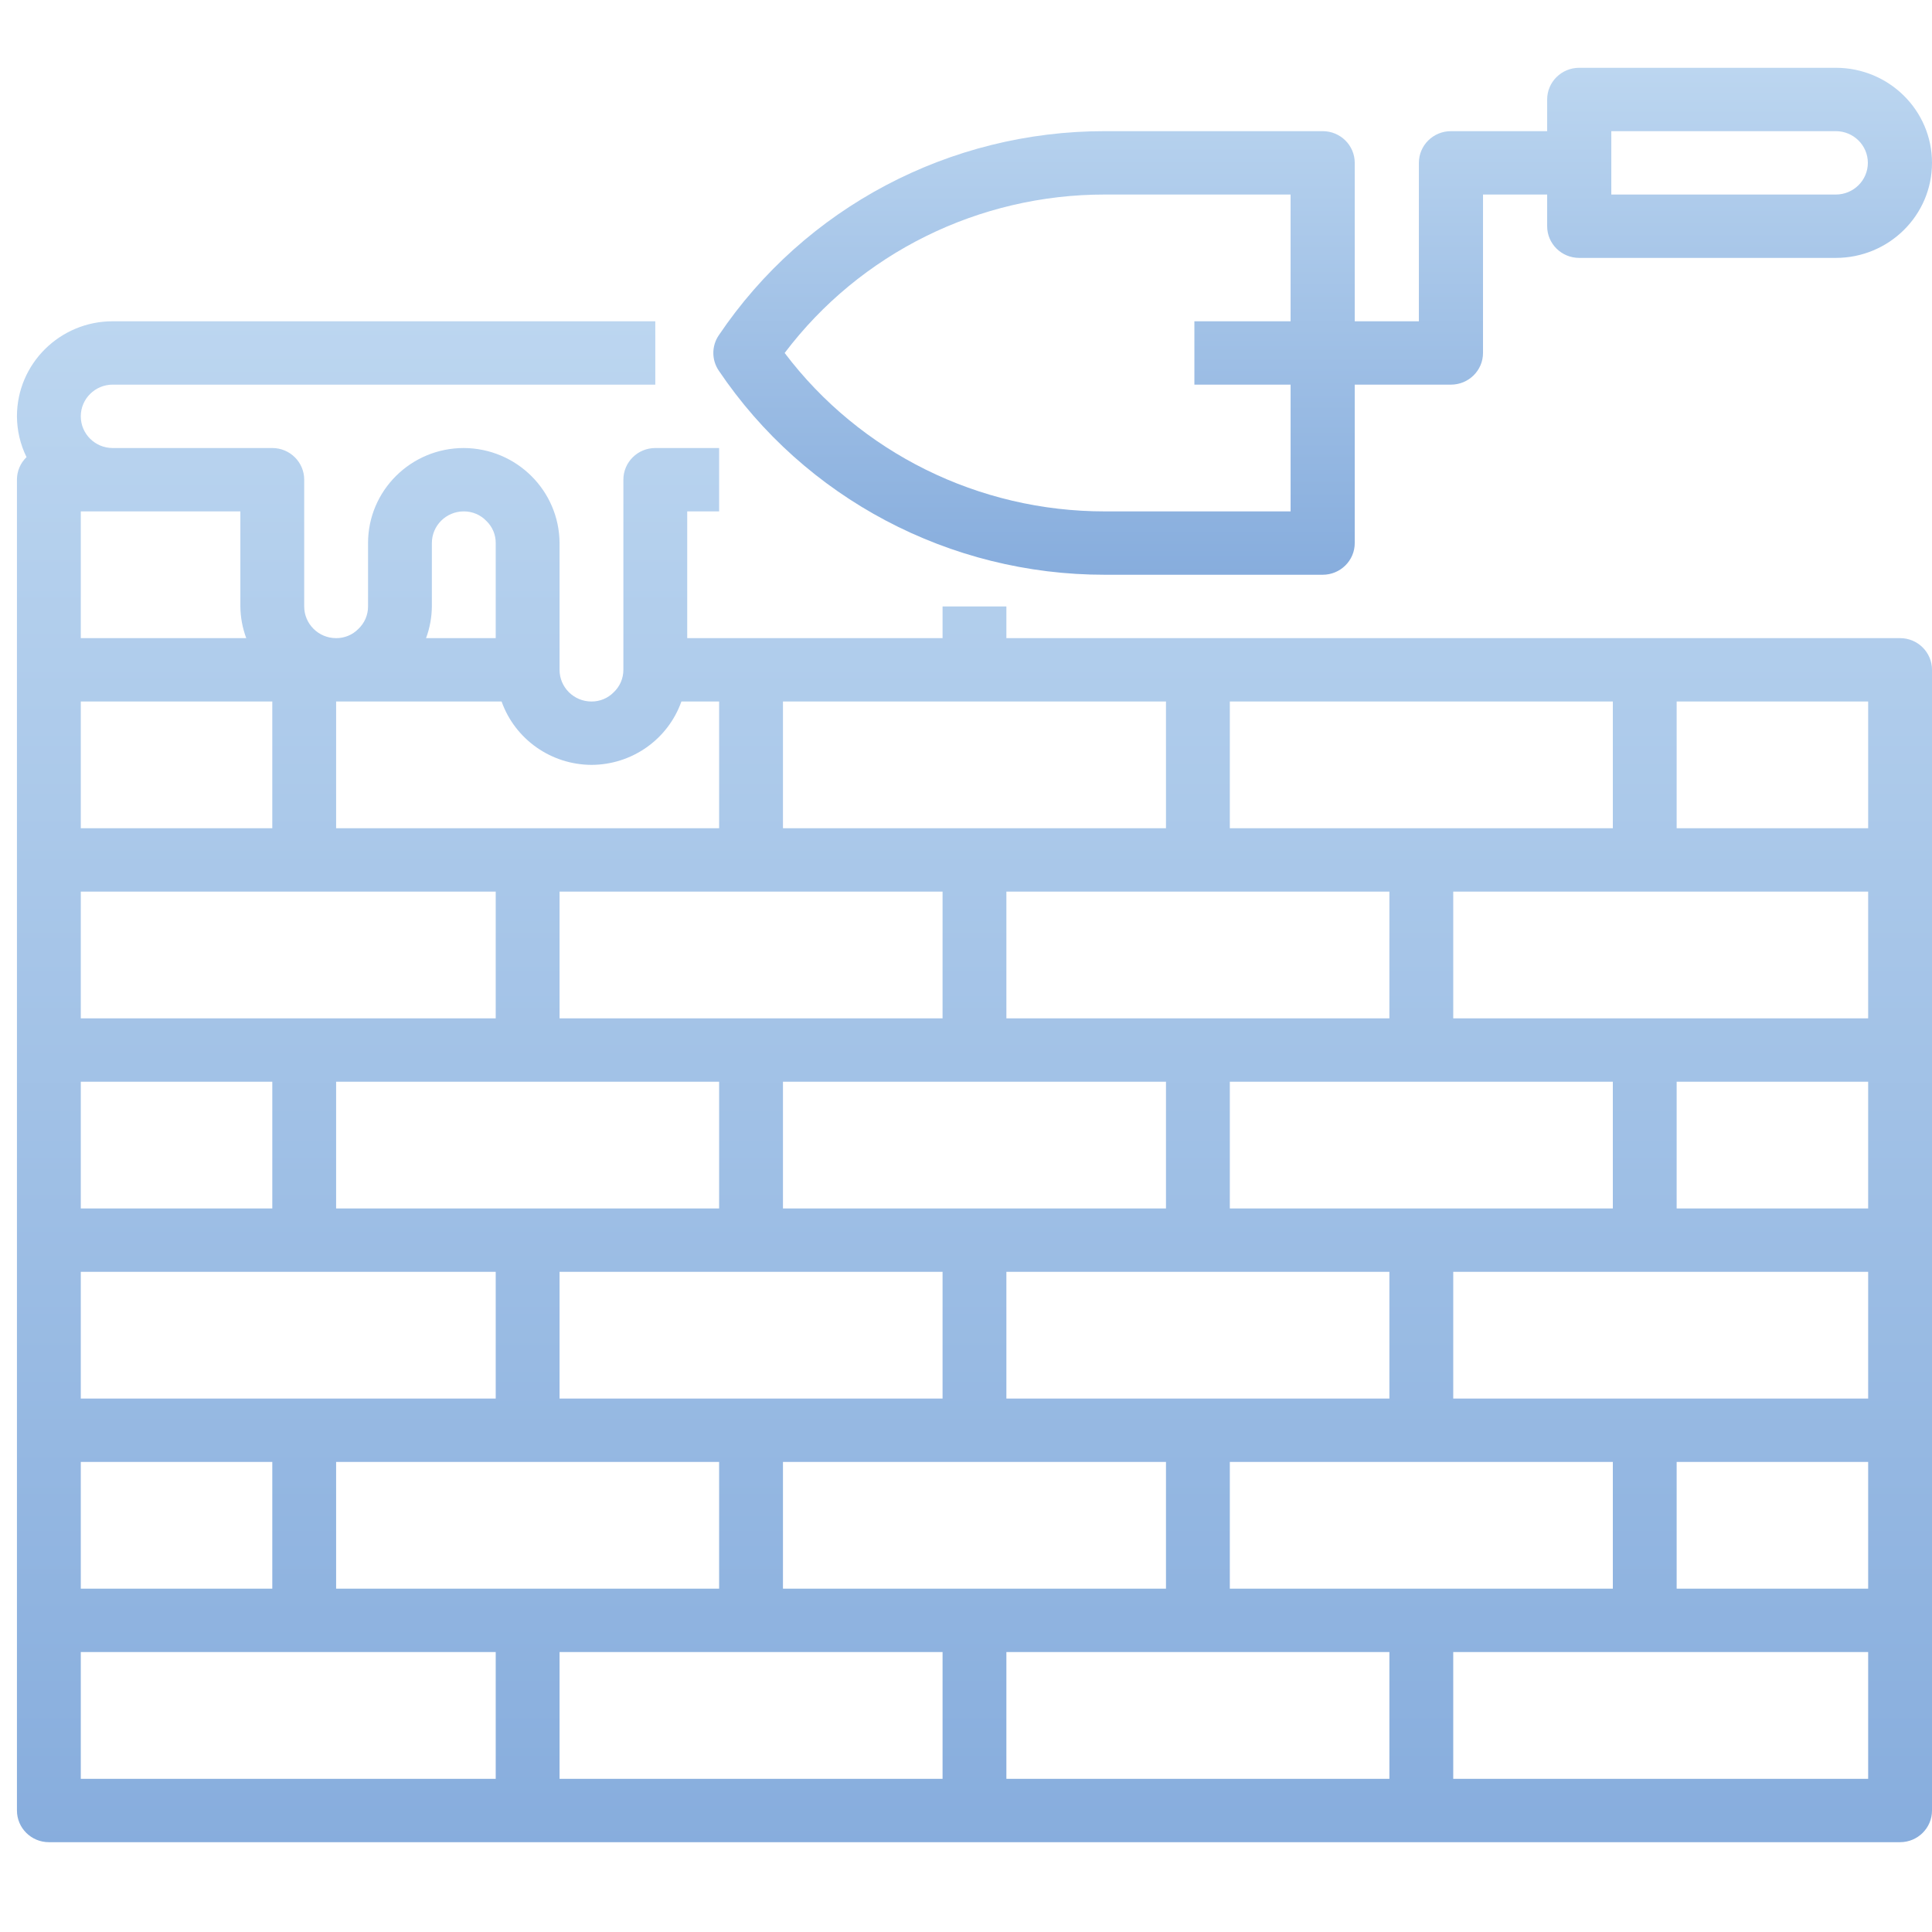
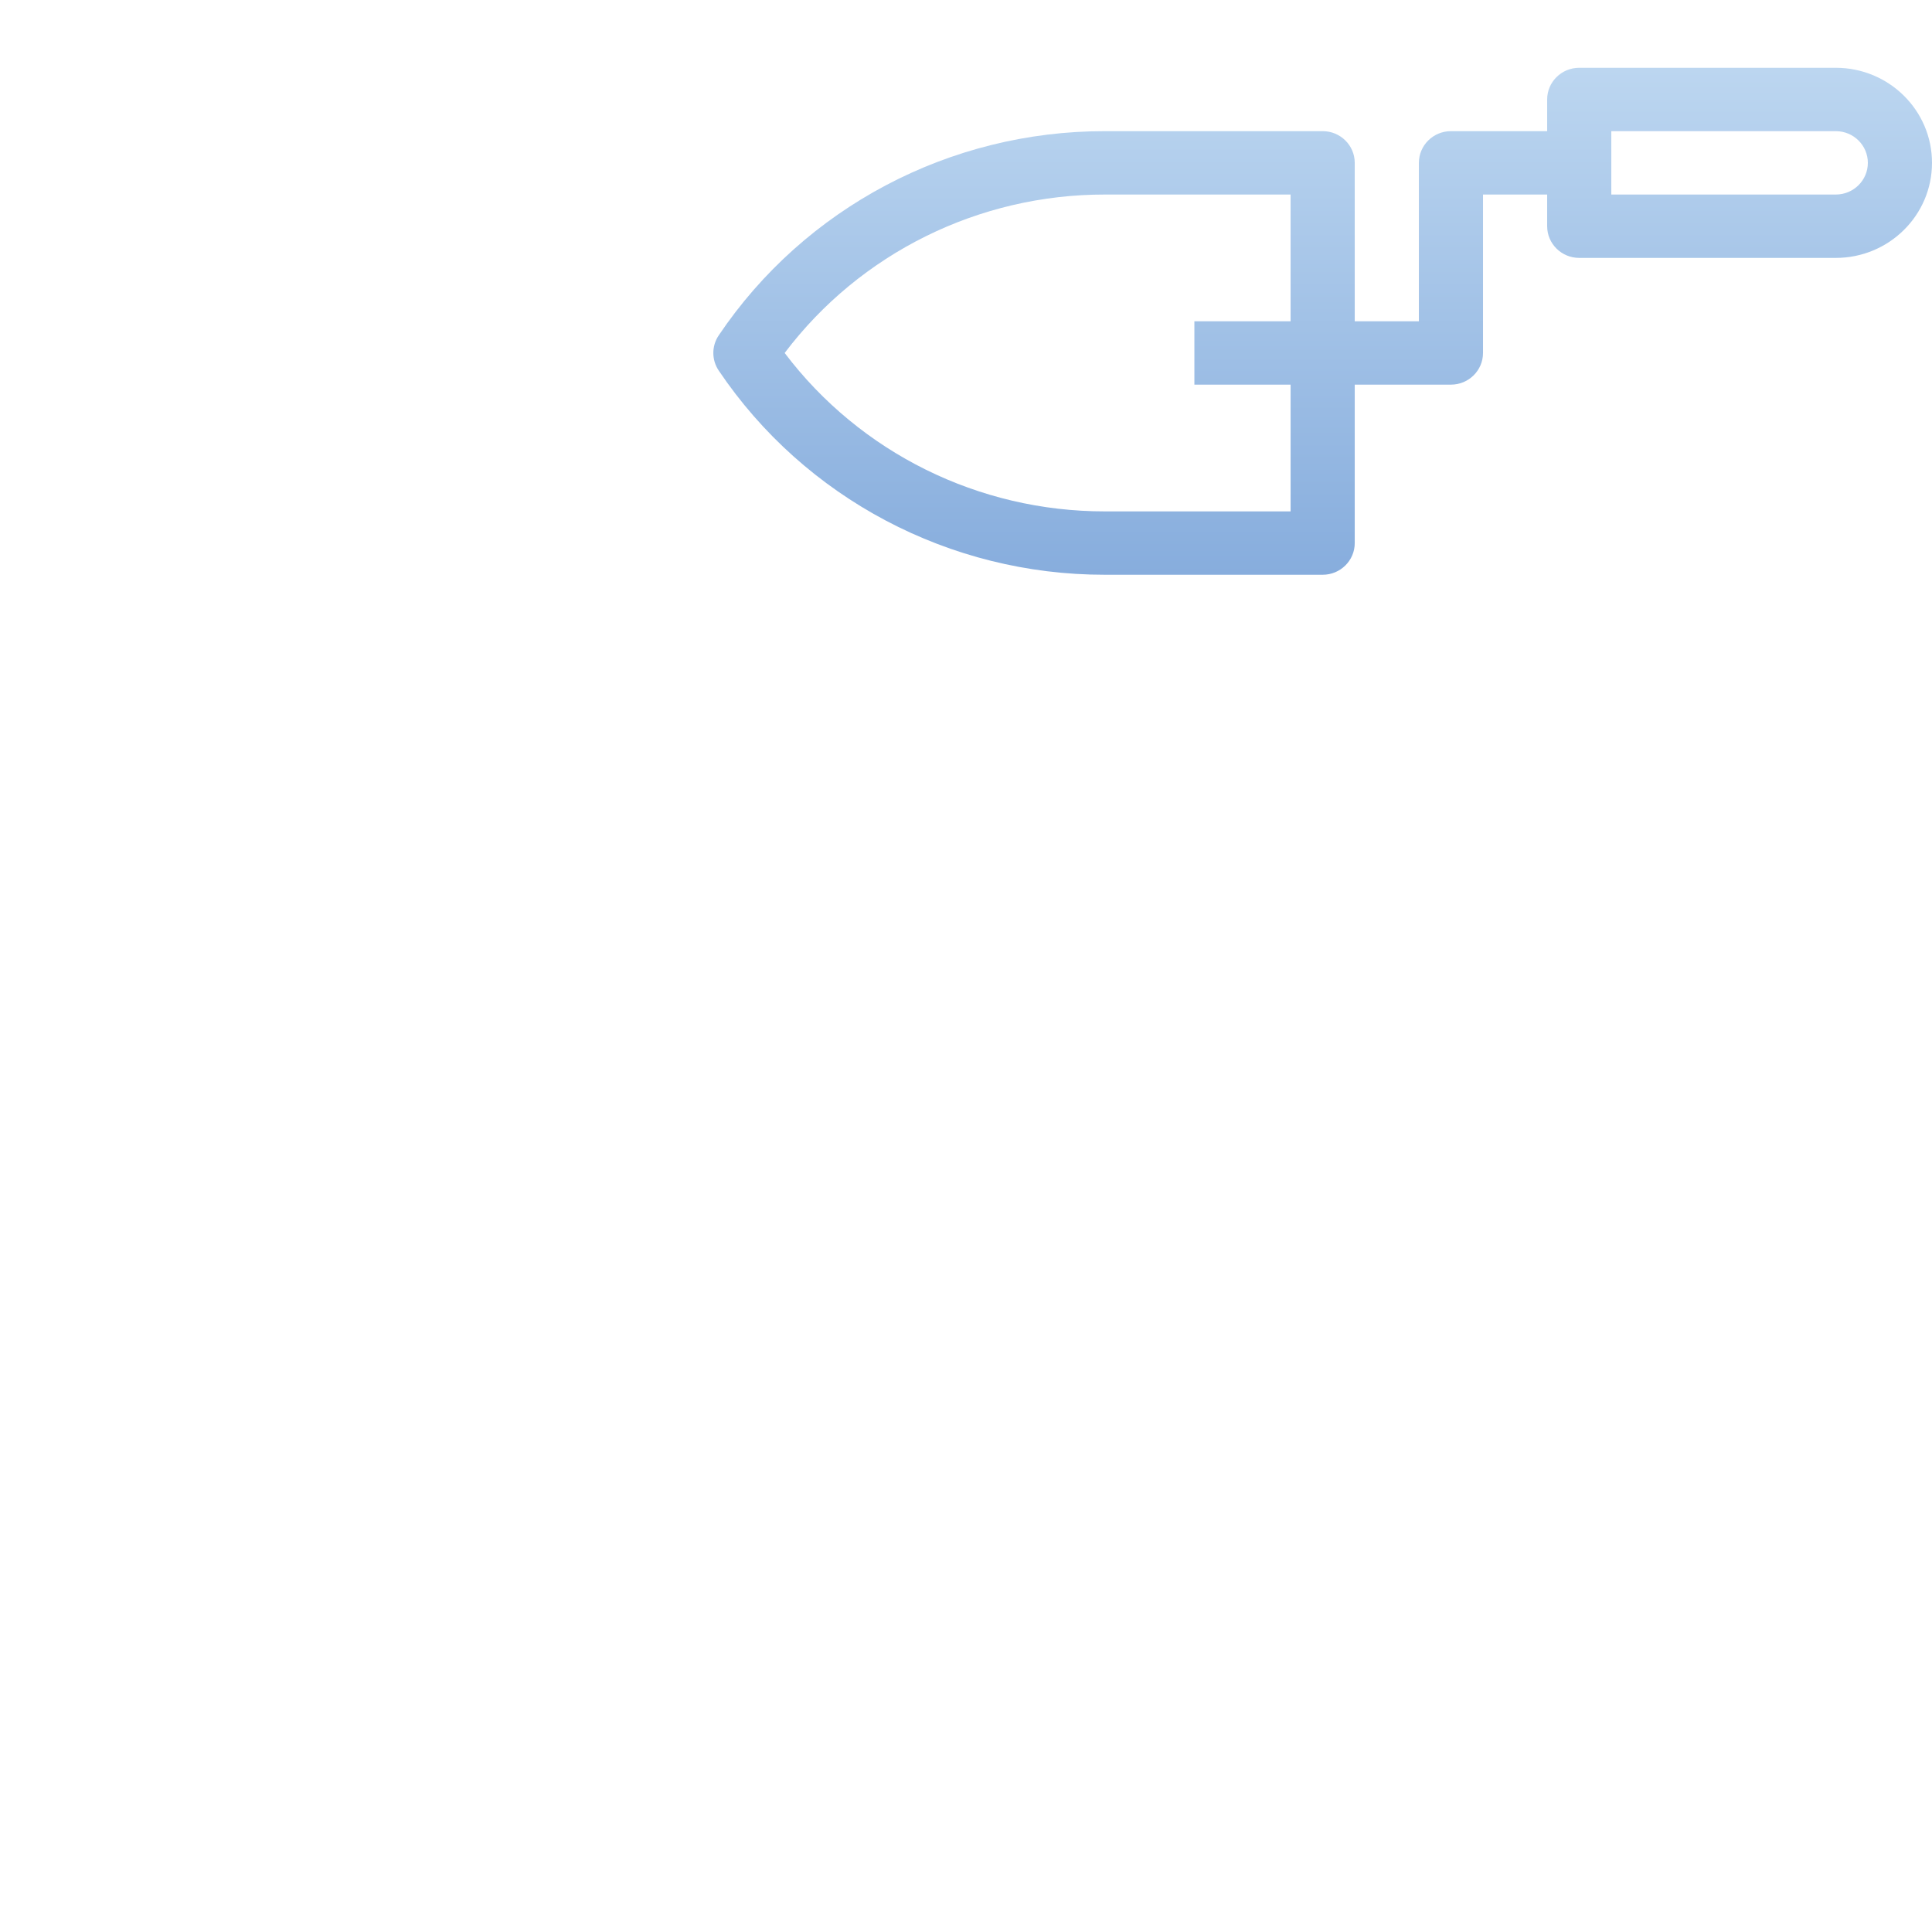
<svg xmlns="http://www.w3.org/2000/svg" width="114px" height="114px" viewBox="0 0 114 114" version="1.1">
  <title>Untitled</title>
  <desc>Created with Sketch.</desc>
  <defs>
    <linearGradient x1="50%" y1="0.113%" x2="50%" y2="100%" id="linearGradient-1">
      <stop stop-color="#BCD6F0" offset="0%" />
      <stop stop-color="#87ADDD" offset="100%" />
    </linearGradient>
    <linearGradient x1="50%" y1="0.113%" x2="50%" y2="100%" id="linearGradient-2">
      <stop stop-color="#BCD6F0" offset="0%" />
      <stop stop-color="#87ADDD" offset="100%" />
    </linearGradient>
  </defs>
  <g id="Page-1" stroke="none" stroke-width="1" fill="none" fill-rule="evenodd">
    <g id="brick-wall">
-       <rect id="Rectangle-path" x="0" y="0" width="114" height="114" rx="3" />
      <g id="Group-4" transform="translate(1, 4)" fill-rule="nonzero">
-         <path d="M111.117,33.654 L58.383,33.654 L58.383,31.784 L54.617,31.784 L54.617,33.654 L39.55,33.654 L39.55,26.175 L41.433,26.175 L41.433,22.436 L37.667,22.436 C36.627,22.436 35.783,23.273 35.783,24.305 L35.783,35.523 C35.785,36.027 35.576,36.509 35.207,36.854 C34.864,37.203 34.391,37.397 33.9,37.393 C32.86,37.393 32.017,36.556 32.017,35.523 L32.017,28.045 C32.001,24.954 29.48,22.451 26.367,22.436 C23.246,22.436 20.717,24.947 20.717,28.045 L20.717,31.784 C20.719,32.288 20.51,32.77 20.14,33.115 C19.797,33.464 19.324,33.658 18.833,33.654 C17.793,33.654 16.95,32.816 16.95,31.784 L16.95,24.305 C16.95,23.273 16.107,22.436 15.067,22.436 L5.65,22.436 C4.61,22.436 3.767,21.599 3.767,20.566 C3.767,19.534 4.61,18.696 5.65,18.696 L37.667,18.696 L37.667,14.957 L5.65,14.957 C2.53,14.957 3.09335287e-06,17.469 3.09335287e-06,20.566 C0.004,21.4 0.197,22.223 0.565,22.973 C0.203,23.322 -0.001,23.803 3.09335287e-06,24.305 L3.09335287e-06,102.83 C3.09335287e-06,103.863 0.843,104.7 1.883,104.7 L111.117,104.7 C112.157,104.7 113,103.863 113,102.83 L113,35.523 C113,34.491 112.157,33.654 111.117,33.654 Z M109.233,44.871 L97.933,44.871 L97.933,37.393 L109.233,37.393 L109.233,44.871 Z M15.067,37.393 L15.067,44.871 L3.767,44.871 L3.767,37.393 L15.067,37.393 Z M54.617,48.611 L54.617,56.089 L32.017,56.089 L32.017,48.611 L54.617,48.611 Z M71.567,44.871 L71.567,37.393 L94.167,37.393 L94.167,44.871 L71.567,44.871 Z M80.983,48.611 L80.983,56.089 L58.383,56.089 L58.383,48.611 L80.983,48.611 Z M71.567,67.307 L71.567,59.829 L94.167,59.829 L94.167,67.307 L71.567,67.307 Z M58.383,78.525 L58.383,71.046 L80.983,71.046 L80.983,78.525 L58.383,78.525 Z M45.2,89.743 L45.2,82.264 L67.8,82.264 L67.8,89.743 L45.2,89.743 Z M3.767,78.525 L3.767,71.046 L28.25,71.046 L28.25,78.525 L3.767,78.525 Z M3.767,59.829 L15.067,59.829 L15.067,67.307 L3.767,67.307 L3.767,59.829 Z M41.433,59.829 L41.433,67.307 L18.833,67.307 L18.833,59.829 L41.433,59.829 Z M67.8,59.829 L67.8,67.307 L45.2,67.307 L45.2,59.829 L67.8,59.829 Z M32.017,71.046 L54.617,71.046 L54.617,78.525 L32.017,78.525 L32.017,71.046 Z M28.25,56.089 L3.767,56.089 L3.767,48.611 L28.25,48.611 L28.25,56.089 Z M3.767,82.264 L15.067,82.264 L15.067,89.743 L3.767,89.743 L3.767,82.264 Z M18.833,82.264 L41.433,82.264 L41.433,89.743 L18.833,89.743 L18.833,82.264 Z M54.617,93.482 L54.617,100.961 L32.017,100.961 L32.017,93.482 L54.617,93.482 Z M58.383,93.482 L80.983,93.482 L80.983,100.961 L58.383,100.961 L58.383,93.482 Z M71.567,89.743 L71.567,82.264 L94.167,82.264 L94.167,89.743 L71.567,89.743 Z M97.933,82.264 L109.233,82.264 L109.233,89.743 L97.933,89.743 L97.933,82.264 Z M84.75,78.525 L84.75,71.046 L109.233,71.046 L109.233,78.525 L84.75,78.525 Z M97.933,67.307 L97.933,59.829 L109.233,59.829 L109.233,67.307 L97.933,67.307 Z M84.75,56.089 L84.75,48.611 L109.233,48.611 L109.233,56.089 L84.75,56.089 Z M56.5,37.393 L67.8,37.393 L67.8,44.871 L45.2,44.871 L45.2,37.393 L56.5,37.393 Z M33.9,41.132 C36.288,41.128 38.414,39.629 39.207,37.393 L41.433,37.393 L41.433,44.871 L18.833,44.871 L18.833,37.393 L28.597,37.393 C29.392,39.626 31.515,41.122 33.9,41.132 Z M24.483,31.784 L24.483,28.045 C24.483,27.012 25.327,26.175 26.367,26.175 C26.874,26.173 27.36,26.38 27.707,26.747 C28.059,27.088 28.255,27.557 28.25,28.045 L28.25,33.654 L24.14,33.654 C24.361,33.055 24.477,32.422 24.483,31.784 Z M13.183,26.175 L13.183,31.784 C13.19,32.422 13.307,33.055 13.53,33.654 L3.767,33.654 L3.767,26.175 L13.183,26.175 Z M3.767,93.482 L28.25,93.482 L28.25,100.961 L3.767,100.961 L3.767,93.482 Z M84.75,100.961 L84.75,93.482 L109.233,93.482 L109.233,100.961 L84.75,100.961 Z" id="Shape" fill="url(#linearGradient-1)" />
        <path d="M107.323,0 L92.184,0 C91.139,0 90.292,0.837 90.292,1.87 L90.292,3.739 L84.615,3.739 C83.57,3.739 82.723,4.576 82.723,5.609 L82.723,14.957 L78.938,14.957 L78.938,5.609 C78.938,4.576 78.091,3.739 77.046,3.739 L64.198,3.739 C55.038,3.729 46.482,8.254 41.409,15.789 C40.985,16.418 40.985,17.236 41.409,17.865 C46.482,25.4 55.038,29.924 64.198,29.914 L77.046,29.914 C78.091,29.914 78.938,29.077 78.938,28.045 L78.938,18.696 L84.615,18.696 C85.66,18.696 86.507,17.859 86.507,16.827 L86.507,7.479 L90.292,7.479 L90.292,9.348 C90.292,10.381 91.139,11.218 92.184,11.218 L107.323,11.218 C110.458,11.218 113,8.706 113,5.609 C113,2.511 110.458,0 107.323,0 Z M75.153,26.175 L64.198,26.175 C56.758,26.183 49.752,22.717 45.3,16.827 C49.752,10.937 56.758,7.47 64.198,7.479 L75.153,7.479 L75.153,14.957 L69.476,14.957 L69.476,18.696 L75.153,18.696 L75.153,26.175 Z M107.323,7.479 L94.077,7.479 L94.077,3.739 L107.323,3.739 C108.368,3.739 109.215,4.576 109.215,5.609 C109.215,6.641 108.368,7.479 107.323,7.479 Z" id="Shape" fill="url(#linearGradient-2)" />
      </g>
    </g>
  </g>
</svg>